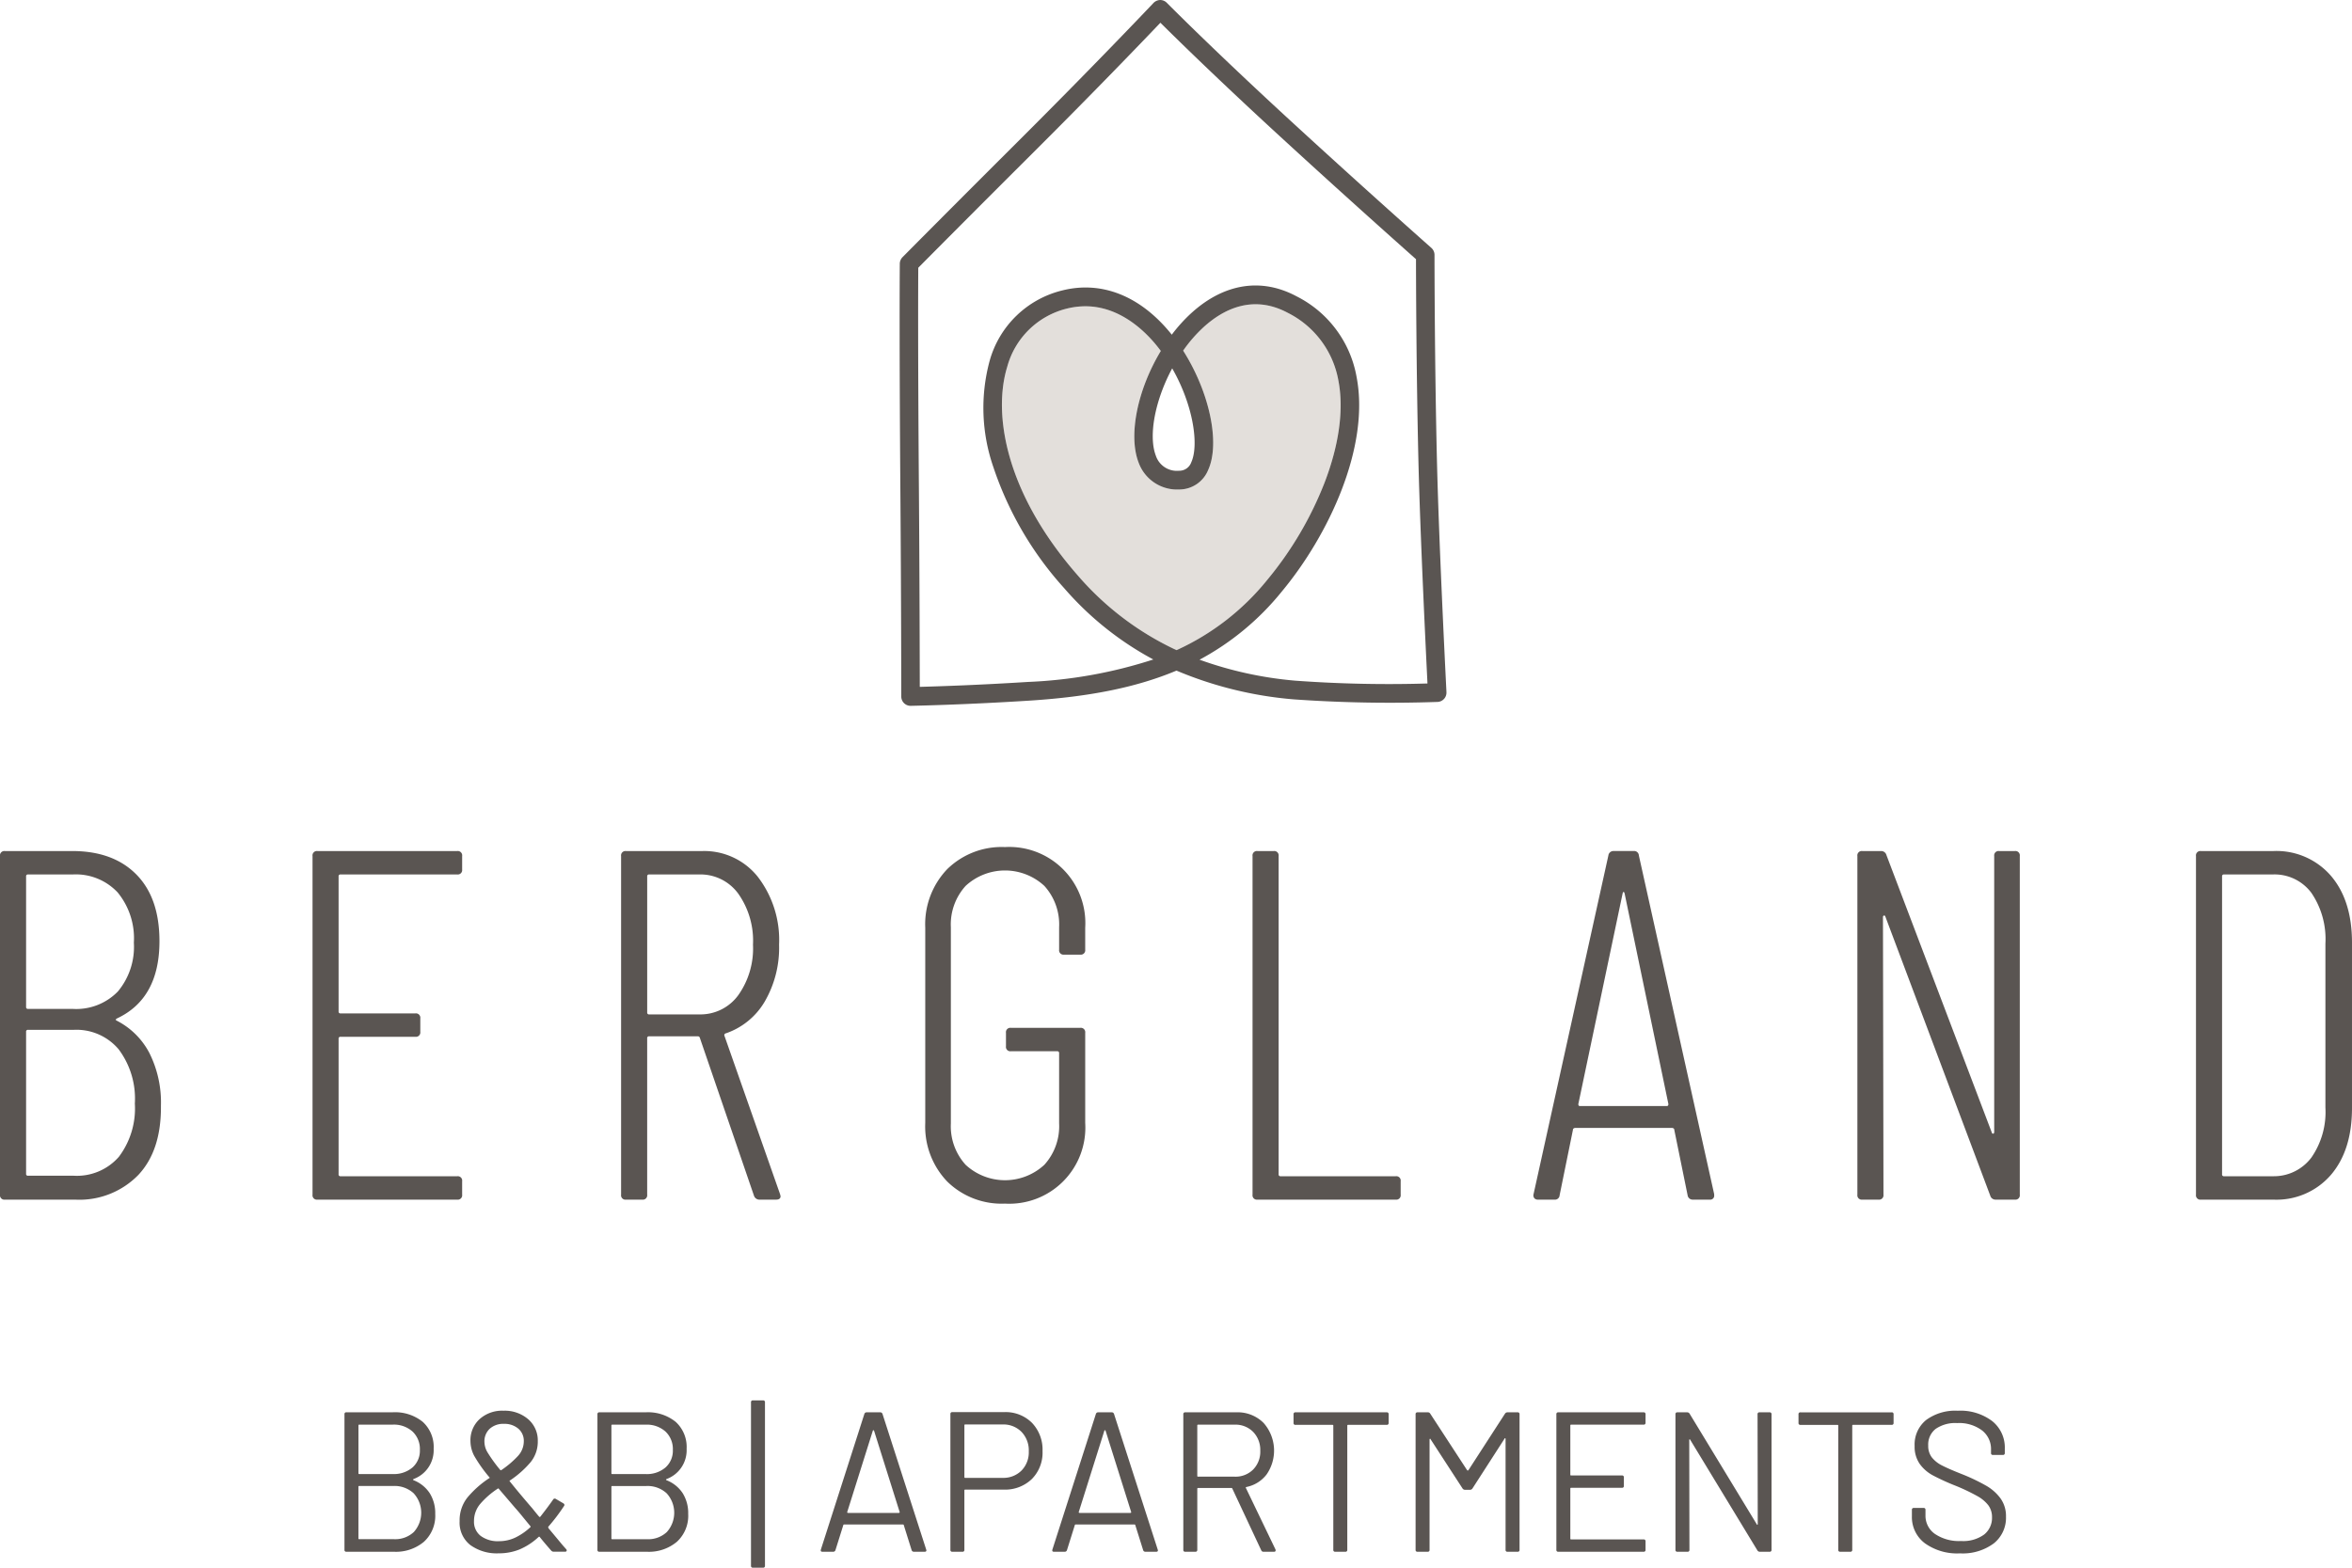
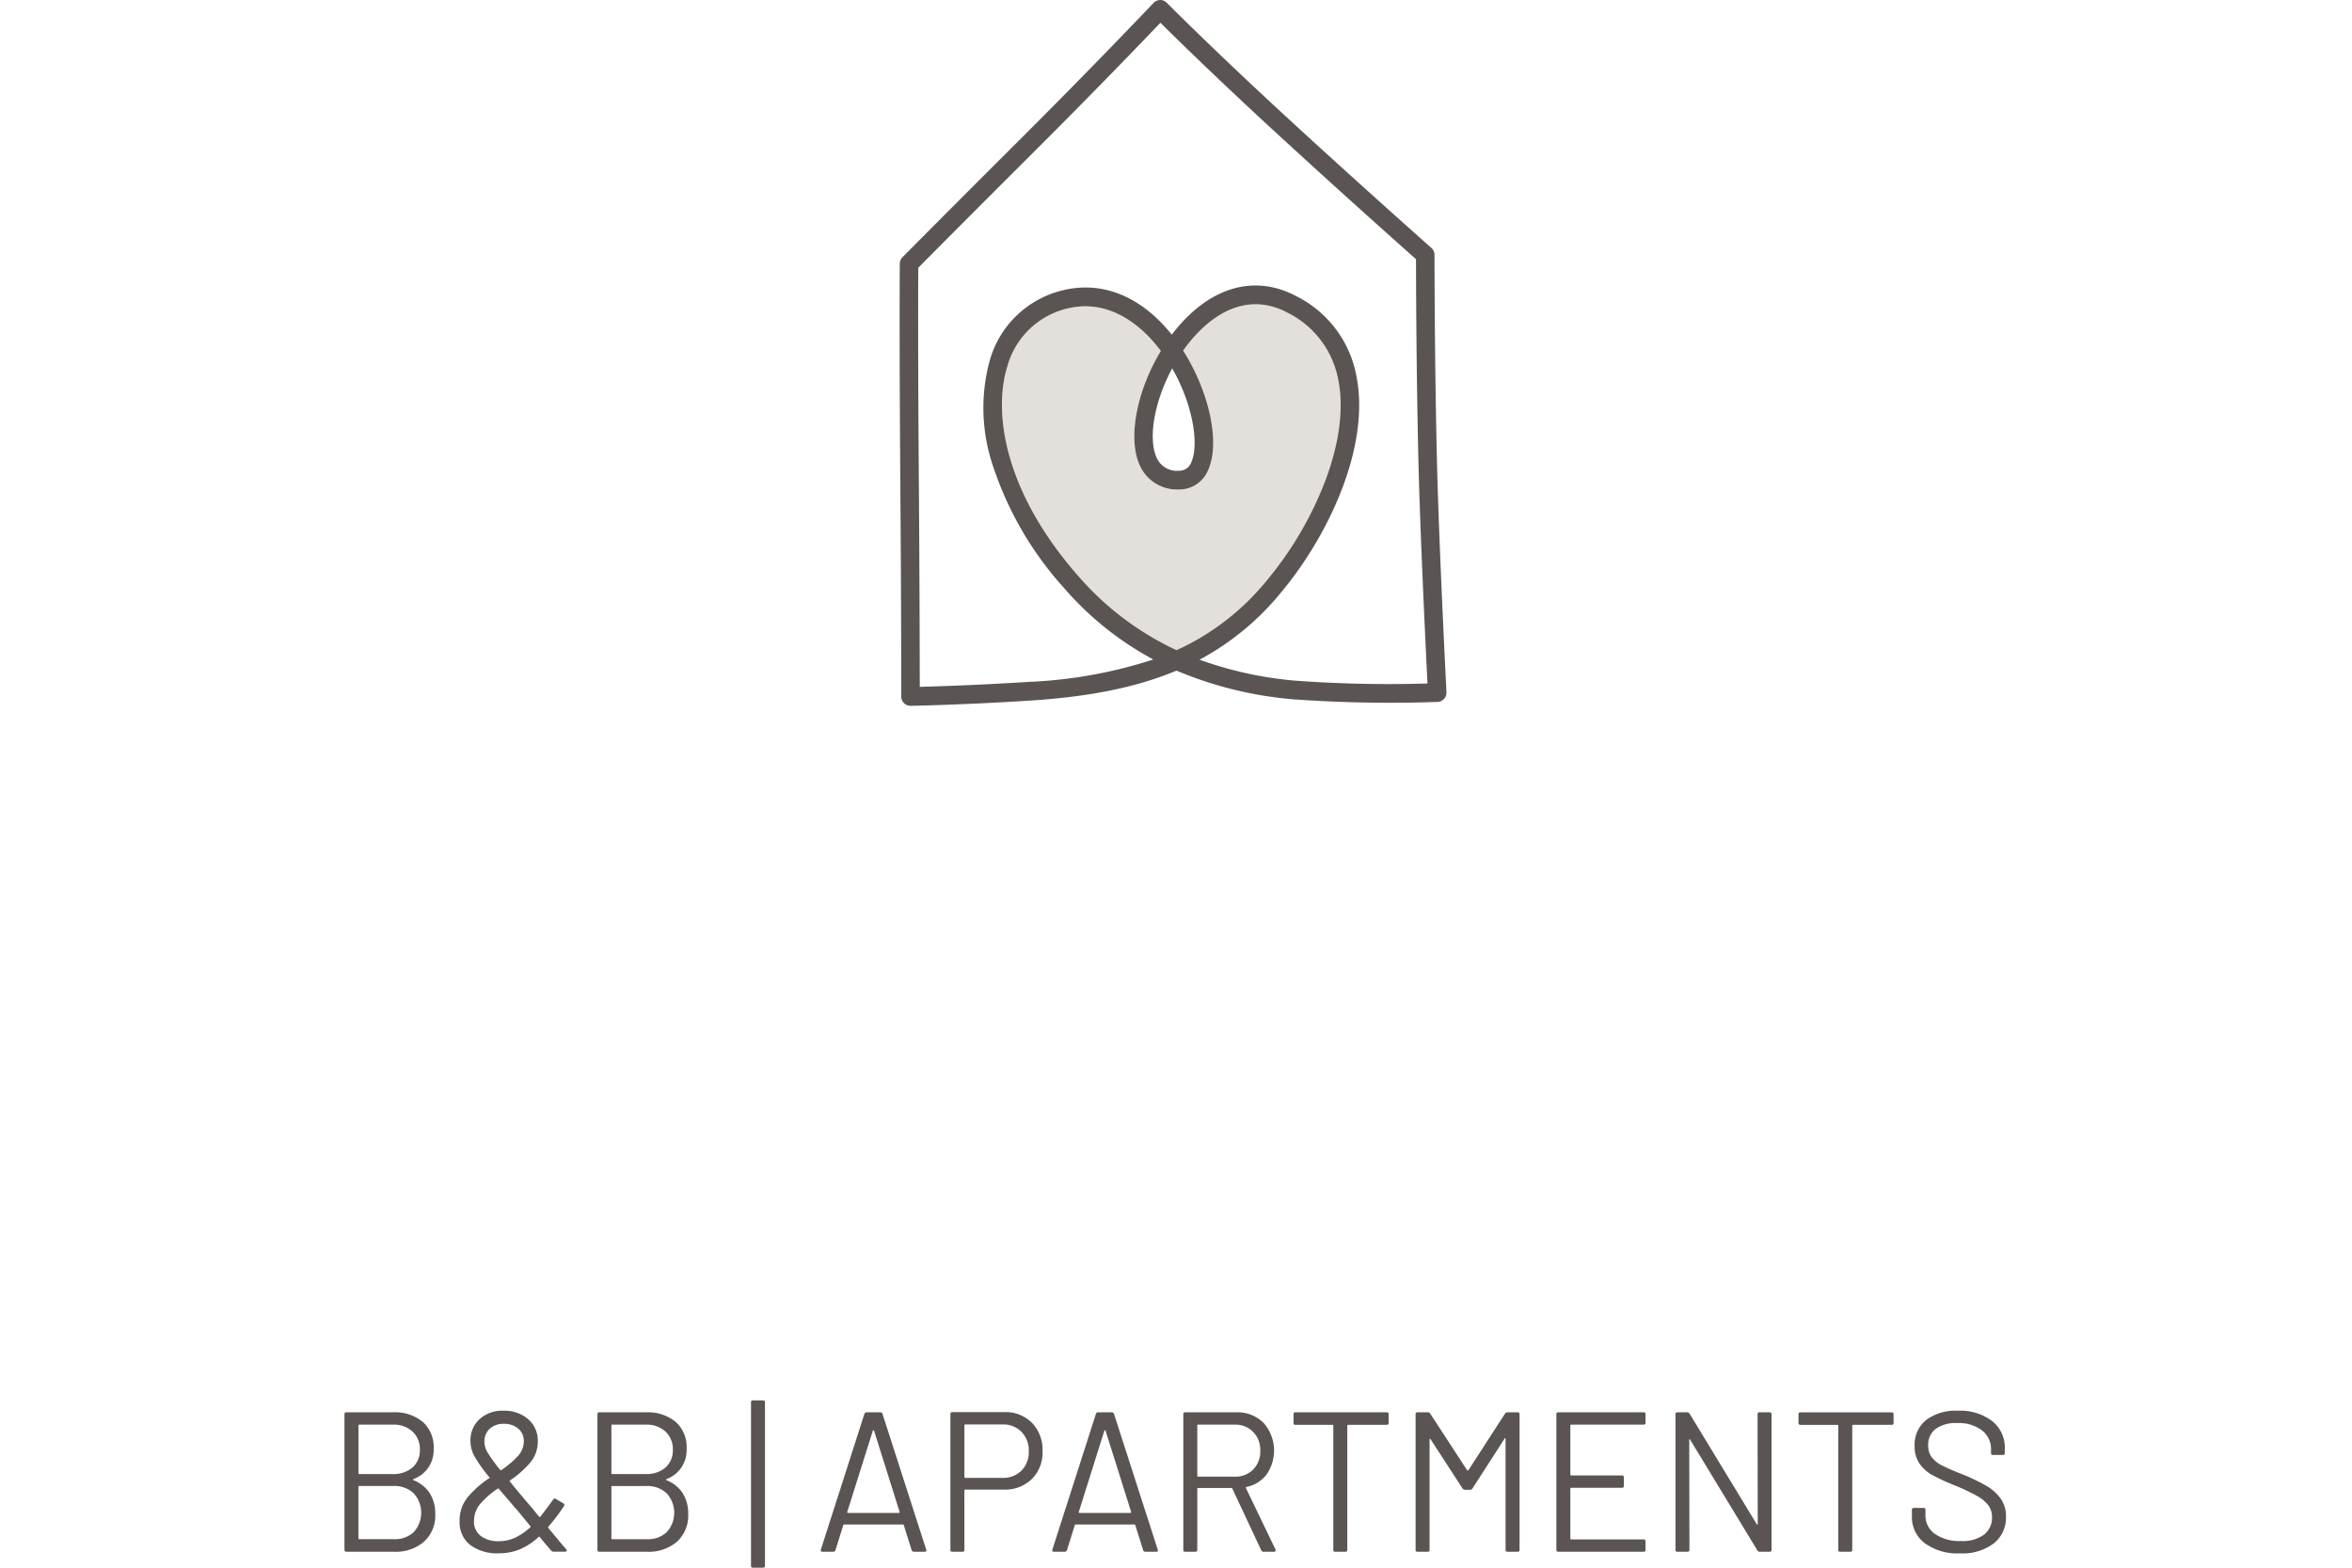
<svg xmlns="http://www.w3.org/2000/svg" id="Ebene_1" data-name="Ebene 1" width="300" height="200" viewBox="0 0 300 200">
  <defs>
    <style>.cls-1{fill:#e3dfdb;}.cls-2{fill:#5a5552;}</style>
  </defs>
  <path class="cls-1" d="M161.664,73.95A45.165,45.165,0,0,0,168.946,61.587c1.862-4.851,2.476-9.354,1.771-13.023a12.02,12.02,0,0,0-6.457-8.655c-4.527-2.419-8.307-.37-10.684,1.776a18.161,18.161,0,0,0-2.665,3.048c3.382,5.32,4.752,11.817,3.187,15.237a3.974,3.974,0,0,1-3.689,2.474A5.212,5.212,0,0,1,145.227,59c-1.326-3.454-.158-9.262,2.838-14.229-.172-.23-.35-.459-.533-.684-1.518-1.874-4.716-5.014-9.086-5.014a9.811,9.811,0,0,0-2.35.292,10.468,10.468,0,0,0-7.622,7.429c-1.802,5.855-.378,15.928,9.026,26.648a37.507,37.507,0,0,0,12.183,9.318l.392.182a31.774,31.774,0,0,0,11.59-8.992" />
  <path class="cls-2" d="M165.243,86.84a47.98,47.98,0,0,1-12.239-2.678,34.298,34.298,0,0,0,10.468-8.669c5.996-7.198,11.279-18.459,9.565-27.385a14.298,14.298,0,0,0-7.674-10.312c-4.467-2.389-9.21-1.646-13.362,2.104a19.876,19.876,0,0,0-2.538,2.797c-.034-.042-.07-.086-.105-.13-3.903-4.806-8.812-6.766-13.826-5.524a12.751,12.751,0,0,0-9.316,9.041,23.034,23.034,0,0,0,.482,13.486,43.526,43.526,0,0,0,9.034,15.461,40.027,40.027,0,0,0,11.375,9.103,59.459,59.459,0,0,1-16.012,2.866c-6.039.383-11.048.553-13.776.627-.005-3.474-.028-13.854-.108-24.753-.144-18.489-.096-27.068-.084-28.715l.153-.155c1.653-1.665,7.269-7.321,14.396-14.425,8.027-8.001,14.165-14.401,16.335-16.678,1.949,1.938,7.399,7.289,15.366,14.6,8.332,7.653,15.779,14.271,17.234,15.563.005,2.247.034,14.389.319,26.106.225,9.175.944,23.951,1.146,28.025a163.847,163.847,0,0,1-16.834-.356M148.091,50.196a22.779,22.779,0,0,1,1.424-3.203c2.731,4.768,3.415,9.839,2.437,11.973a1.62,1.62,0,0,1-1.574,1.09,2.823,2.823,0,0,1-2.95-1.922c-.702-1.828-.454-4.795.663-7.937m1.591,32.564A37.507,37.507,0,0,1,137.499,73.442c-9.404-10.72-10.828-20.794-9.026-26.648a10.468,10.468,0,0,1,7.622-7.429,9.891,9.891,0,0,1,2.35-.292c4.37,0,7.57,3.141,9.088,5.014.181.224.359.453.531.684C145.068,49.738,143.9,55.546,145.226,59a5.217,5.217,0,0,0,5.182,3.446,3.978,3.978,0,0,0,3.689-2.476c1.565-3.42.195-9.917-3.185-15.237a18.086,18.086,0,0,1,2.663-3.048c2.377-2.146,6.157-4.196,10.684-1.776a12.02,12.02,0,0,1,6.457,8.655c.705,3.669.093,8.172-1.771,13.023A45.103,45.103,0,0,1,161.664,73.95a31.761,31.761,0,0,1-11.59,8.992Zm33.611-23.65c-.316-12.996-.319-26.452-.319-26.587a1.204,1.204,0,0,0-.407-.903c-.339-.299-8.414-7.452-17.603-15.889C155.408,6.96,149.487,1.02,148.825.354a1.189,1.189,0,0,0-.849-.353,1.242,1.242,0,0,0-.914.45c-1.791,1.886-8.31,8.714-17.042,17.424-8.495,8.468-14.842,14.873-14.904,14.936a1.23,1.23,0,0,0-.347.894c-.012,1.54-.067,10.184.076,29.187.104,13.302.113,25.844.113,25.957a1.188,1.188,0,0,0,1.241,1.198h.005c1.125-.024,7.128-.157,15.039-.659,7.774-.492,13.762-1.712,18.819-3.834A48.748,48.748,0,0,0,165.021,89.223a174.71,174.71,0,0,0,18.34.326,1.184,1.184,0,0,0,1.134-1.254l-.008-.198c-.223-4.417-.965-19.557-1.194-28.987" />
-   <path class="cls-2" d="M283.427,149.806v-37.992a.223.223,0,0,1,.251-.254h6.214a5.853,5.853,0,0,1,4.928,2.35,10.476,10.476,0,0,1,1.789,6.48v20.902a10.21,10.21,0,0,1-1.789,6.385,5.982,5.982,0,0,1-4.865,2.383h-6.278a.223.223,0,0,1-.251-.254m-2.7,3.239h9.229a9.173,9.173,0,0,0,7.345-3.145q2.698-3.144,2.699-8.544V120.264q0-5.4-2.699-8.545a9.178,9.178,0,0,0-7.345-3.145h-9.229a.559.559,0,0,0-.627.637v43.201a.558.558,0,0,0,.627.635M254.363,109.21v35.196c0,.127-.043.201-.125.221-.085.022-.147-.031-.189-.158L240.615,109.083a.693.693,0,0,0-.691-.51h-2.386a.559.559,0,0,0-.627.637v43.201a.558.558,0,0,0,.627.635h2.071a.559.559,0,0,0,.629-.635l-.064-35.386c0-.127.042-.201.126-.223s.147.031.189.158l13.37,35.577a.69.69,0,0,0,.691.508h2.448a.559.559,0,0,0,.629-.635V109.21a.56.56,0,0,0-.629-.637H254.991a.558.558,0,0,0-.627.637m-53.045,31.637,5.65-26.872c.04-.127.082-.191.125-.191.04,0,.084.064.125.191l5.587,26.872c0,.171-.064.256-.189.256H201.505c-.126,0-.187-.085-.187-.256m14.627,12.198h2.135a.501.501,0,0,0,.564-.571v-.129l-9.604-43.201a.602.602,0,0,0-.691-.572h-2.511a.646.646,0,0,0-.689.572l-9.542,43.201a.584.584,0,0,0,.093.51.574.574,0,0,0,.471.19h2.071a.601.601,0,0,0,.691-.571l1.695-8.324a.213.213,0,0,1,.094-.19.38.38,0,0,1,.22-.064H213.246a.382.382,0,0,1,.218.064.213.213,0,0,1,.095.19l1.695,8.324a.647.647,0,0,0,.691.571m-55.555,0h17.64a.558.558,0,0,0,.627-.635v-1.715a.558.558,0,0,0-.627-.635h-14.689a.223.223,0,0,1-.251-.254V109.21a.56.56,0,0,0-.629-.637h-2.071a.559.559,0,0,0-.627.637v43.201a.558.558,0,0,0,.627.635m-32.203.508a9.708,9.708,0,0,0,10.233-10.292v-11.499a.559.559,0,0,0-.627-.635h-8.853a.558.558,0,0,0-.627.635v1.715a.557.557,0,0,0,.627.635h5.901a.224.224,0,0,1,.251.254v8.959a7.311,7.311,0,0,1-1.882,5.273,7.39,7.39,0,0,1-10.045,0,7.311,7.311,0,0,1-1.882-5.273V118.294a7.314,7.314,0,0,1,1.882-5.273,7.39,7.39,0,0,1,10.045,0,7.314,7.314,0,0,1,1.882,5.273v2.858a.558.558,0,0,0,.627.637h2.073a.559.559,0,0,0,.627-.637v-2.794a9.708,9.708,0,0,0-10.233-10.293,9.912,9.912,0,0,0-7.376,2.827,10.165,10.165,0,0,0-2.793,7.466v24.903a10.156,10.156,0,0,0,2.793,7.465,9.9,9.9,0,0,0,7.376,2.827M82.801,111.56h6.403a5.961,5.961,0,0,1,4.959,2.446,10.401,10.401,0,0,1,1.882,6.512,10.29,10.29,0,0,1-1.882,6.449,5.961,5.961,0,0,1-4.959,2.446H82.801a.223.223,0,0,1-.251-.254V111.814a.223.223,0,0,1,.251-.254m14.125,41.485h2.071q.565,0,.565-.444l-.064-.256L92.404,132.144a.232.232,0,0,1,.189-.317,9.195,9.195,0,0,0,4.959-4.067,13.661,13.661,0,0,0,1.82-7.242,13.223,13.223,0,0,0-2.699-8.639,8.719,8.719,0,0,0-7.094-3.305h-9.731a.559.559,0,0,0-.627.637v43.201a.558.558,0,0,0,.627.635h2.073a.559.559,0,0,0,.627-.635V132.462a.223.223,0,0,1,.251-.254h6.214a.246.246,0,0,1,.251.19l6.905,20.14a.733.733,0,0,0,.754.508M58.947,110.925V109.21a.56.56,0,0,0-.627-.637h-17.829a.559.559,0,0,0-.627.637v43.201a.558.558,0,0,0,.627.635h17.829a.559.559,0,0,0,.627-.635v-1.715a.559.559,0,0,0-.627-.635H43.441a.224.224,0,0,1-.253-.254V132.525a.224.224,0,0,1,.253-.254h9.542a.559.559,0,0,0,.627-.635v-1.715a.559.559,0,0,0-.627-.635H43.441a.224.224,0,0,1-.253-.254V111.814a.224.224,0,0,1,.253-.254H58.319a.559.559,0,0,0,.627-.635M9.416,149.996H3.579a.223.223,0,0,1-.251-.254V131.636a.223.223,0,0,1,.251-.254H9.416a7.047,7.047,0,0,1,5.712,2.477A10.487,10.487,0,0,1,17.2,140.785a10.24,10.24,0,0,1-2.039,6.798,7.113,7.113,0,0,1-5.745,2.413M3.579,111.56H9.291a7.315,7.315,0,0,1,5.712,2.288,9.211,9.211,0,0,1,2.071,6.416,8.875,8.875,0,0,1-2.039,6.226A7.404,7.404,0,0,1,9.291,128.713H3.579a.223.223,0,0,1-.251-.254v-16.645a.223.223,0,0,1,.251-.254m16.949,29.478a14.084,14.084,0,0,0-1.475-6.703,9.646,9.646,0,0,0-4.237-4.161.104.104,0,0,1-.033-.127.351.351,0,0,1,.158-.127q5.398-2.54,5.398-9.846,0-5.529-2.95-8.514-2.951-2.985-8.162-2.987h-8.6A.559.559,0,0,0,0,109.21v43.201a.558.558,0,0,0,.627.635h8.978a10.481,10.481,0,0,0,8.034-3.145q2.951-3.144,2.888-8.862" />
  <path class="cls-2" d="M249.99,198.172a6.64,6.64,0,0,0,4.319-1.272,4.169,4.169,0,0,0,1.557-3.405,3.859,3.859,0,0,0-.691-2.325,5.904,5.904,0,0,0-1.808-1.613,24.485,24.485,0,0,0-2.95-1.424q-1.808-.71-2.674-1.156a3.895,3.895,0,0,1-1.331-1.043,2.384,2.384,0,0,1-.465-1.511,2.531,2.531,0,0,1,.954-2.134,4.391,4.391,0,0,1,2.736-.737,4.87,4.87,0,0,1,3.178.939,2.991,2.991,0,0,1,1.142,2.415v.458a.223.223,0,0,0,.251.254h1.256a.224.224,0,0,0,.251-.254v-.56a4.308,4.308,0,0,0-1.608-3.506,6.715,6.715,0,0,0-4.394-1.322,6.26,6.26,0,0,0-4.03,1.181,4.02,4.02,0,0,0-1.47,3.318,3.826,3.826,0,0,0,.641,2.273,4.912,4.912,0,0,0,1.683,1.474,28.909,28.909,0,0,0,2.925,1.334,25.109,25.109,0,0,1,2.724,1.297,4.569,4.569,0,0,1,1.432,1.193,2.517,2.517,0,0,1,.465,1.526,2.704,2.704,0,0,1-1.004,2.198,4.532,4.532,0,0,1-2.937.826,5.464,5.464,0,0,1-3.34-.903,2.824,2.824,0,0,1-1.205-2.375v-.687a.223.223,0,0,0-.251-.254h-1.23a.223.223,0,0,0-.251.254v.789a4.175,4.175,0,0,0,1.644,3.456,7.057,7.057,0,0,0,4.482,1.297m-8.713-17.993h-11.626a.224.224,0,0,0-.251.254v1.093a.223.223,0,0,0,.251.254H234.372a.09.09,0,0,1,.101.102V197.714a.223.223,0,0,0,.251.254h1.281a.223.223,0,0,0,.251-.254V181.881a.089.089,0,0,1,.101-.102h4.92a.223.223,0,0,0,.251-.254v-1.093a.224.224,0,0,0-.251-.254m-17.099.254.025,14.003c0,.05-.017.08-.05.089-.034.008-.059-.013-.076-.064l-8.563-14.103a.363.363,0,0,0-.301-.179h-1.256a.224.224,0,0,0-.251.254V197.714a.223.223,0,0,0,.251.254h1.281a.223.223,0,0,0,.251-.254l-.025-14.003c0-.05.015-.08.05-.088.034-.009.059.013.076.063l8.563,14.103a.363.363,0,0,0,.301.179H225.71a.224.224,0,0,0,.251-.254V180.433a.224.224,0,0,0-.251-.254h-1.281a.224.224,0,0,0-.251.254m-14.287,1.068v-1.068a.224.224,0,0,0-.251-.254H198.767a.224.224,0,0,0-.251.254V197.714a.223.223,0,0,0,.251.254h10.873a.223.223,0,0,0,.251-.254v-1.068a.223.223,0,0,0-.251-.254H200.398a.09.09,0,0,1-.101-.102v-6.378a.09.09,0,0,1,.101-.102h6.479a.223.223,0,0,0,.251-.254v-1.068a.223.223,0,0,0-.251-.254H200.398a.089.089,0,0,1-.101-.102v-6.276a.09.09,0,0,1,.101-.102h9.241a.223.223,0,0,0,.251-.254m-17.93-1.143-4.669,7.217a.127.127,0,0,1-.152,0l-4.721-7.242a.336.336,0,0,0-.301-.154h-1.306a.224.224,0,0,0-.251.254V197.714a.223.223,0,0,0,.251.254h1.281a.223.223,0,0,0,.251-.254V183.661a.101.101,0,0,1,.05-.102c.034-.017.059,0,.076.05l4.093,6.303a.377.377,0,0,0,.301.152h.654a.365.365,0,0,0,.301-.177l4.093-6.353c.017-.052.042-.067.076-.052a.105.105,0,0,1,.05.102v14.13a.223.223,0,0,0,.251.254h1.281a.223.223,0,0,0,.251-.254V180.433a.224.224,0,0,0-.251-.254h-1.306a.364.364,0,0,0-.302.179m-15.09-.179H165.245a.224.224,0,0,0-.253.254v1.093a.223.223,0,0,0,.253.254h4.721a.089.089,0,0,1,.099.102V197.714a.223.223,0,0,0,.251.254h1.281a.223.223,0,0,0,.251-.254V181.881a.09.09,0,0,1,.101-.102h4.922a.223.223,0,0,0,.251-.254v-1.093a.224.224,0,0,0-.251-.254m-24.055,1.576H157.485a3.152,3.152,0,0,1,2.361.928,3.295,3.295,0,0,1,.903,2.402,3.251,3.251,0,0,1-.903,2.388,3.173,3.173,0,0,1-2.361.916h-4.669a.089.089,0,0,1-.101-.102v-6.43a.089.089,0,0,1,.101-.102m8.361,16.214h1.331q.2,0,.2-.179a.285.285,0,0,0-.025-.127l-3.766-7.827c-.034-.05-.017-.093.05-.127a4.289,4.289,0,0,0,2.587-1.601,5.331,5.331,0,0,0-.376-6.568,4.669,4.669,0,0,0-3.49-1.361h-6.504a.224.224,0,0,0-.251.254V197.714a.223.223,0,0,0,.251.254h1.281a.224.224,0,0,0,.251-.254v-7.777a.089.089,0,0,1,.101-.102h4.268a.101.101,0,0,1,.101.077l3.69,7.877a.295.295,0,0,0,.302.179m-23.578-5.083,3.264-10.367a.079.079,0,0,1,.074-.052.081.081,0,0,1,.076.052l3.264,10.367a.071.071,0,0,1-.012.089.12.12,0,0,1-.088.038h-6.479a.119.119,0,0,1-.087-.038.071.071,0,0,1-.012-.089m8.512,5.083h1.356c.152,0,.226-.06.226-.179l-.025-.1L142.093,180.382a.295.295,0,0,0-.302-.204h-1.707a.293.293,0,0,0-.301.204l-5.549,17.307c-.051.187.015.279.2.279h1.357a.291.291,0,0,0,.301-.204l1.004-3.202a.101.101,0,0,1,.101-.077h7.508a.1.1,0,0,1,.101.077l1.005,3.202a.291.291,0,0,0,.301.204M127.88,188.54h-4.77a.089.089,0,0,1-.101-.102v-6.607a.089.089,0,0,1,.101-.102H127.88a3.239,3.239,0,0,1,2.411.941,3.387,3.387,0,0,1,.93,2.49,3.311,3.311,0,0,1-.93,2.452,3.26,3.26,0,0,1-2.411.928m.201-8.387h-6.605a.223.223,0,0,0-.251.254V197.714a.223.223,0,0,0,.251.254h1.281a.223.223,0,0,0,.251-.254v-7.573a.089.089,0,0,1,.101-.102h4.896a4.913,4.913,0,0,0,3.604-1.347,4.767,4.767,0,0,0,1.368-3.558,4.94,4.94,0,0,0-1.343-3.609,4.748,4.748,0,0,0-3.552-1.372M108.068,192.885l3.264-10.367a.081.081,0,0,1,.076-.052.082.082,0,0,1,.076.052l3.264,10.367a.072.072,0,0,1-.014.089.119.119,0,0,1-.087.038h-6.479a.122.122,0,0,1-.088-.038.071.071,0,0,1-.012-.089m8.513,5.083h1.356c.15,0,.226-.06.226-.179l-.025-.1L112.564,180.382a.296.296,0,0,0-.302-.204h-1.707a.296.296,0,0,0-.302.204L104.703,197.689c-.05.187.017.279.201.279H106.26a.293.293,0,0,0,.302-.204l1.004-3.202a.101.101,0,0,1,.101-.077h7.508a.1.1,0,0,1,.101.077l1.004,3.202a.294.294,0,0,0,.302.204M96.041,200H97.322a.223.223,0,0,0,.251-.254V178.909a.223.223,0,0,0-.251-.254H96.041a.223.223,0,0,0-.251.254V199.746a.223.223,0,0,0,.251.254m-13.51-3.633h-4.443a.089.089,0,0,1-.101-.102v-6.582a.089.089,0,0,1,.101-.102h4.343a3.6,3.6,0,0,1,2.6.928,3.676,3.676,0,0,1,.025,4.942,3.466,3.466,0,0,1-2.524.916m-4.443-14.613h4.268a3.56,3.56,0,0,1,2.524.876,3.061,3.061,0,0,1,.942,2.352,2.849,2.849,0,0,1-.942,2.236,3.651,3.651,0,0,1-2.524.839H78.088a.089.089,0,0,1-.101-.102v-6.099a.089.089,0,0,1,.101-.102m6.93,6.938a3.916,3.916,0,0,0,2.561-3.863,4.321,4.321,0,0,0-1.393-3.431,5.624,5.624,0,0,0-3.83-1.22H76.455a.224.224,0,0,0-.251.254V197.714a.223.223,0,0,0,.251.254h6.076a5.546,5.546,0,0,0,3.805-1.272,4.489,4.489,0,0,0,1.444-3.558,4.783,4.783,0,0,0-.703-2.642,4.33,4.33,0,0,0-2.059-1.653c-.084-.05-.084-.102,0-.152m-21.369,7.929a3.665,3.665,0,0,1-2.335-.674,2.268,2.268,0,0,1-.854-1.892,3.36,3.36,0,0,1,.79-2.186,10.582,10.582,0,0,1,2.248-1.957c.067-.035.108-.025.126.025l2.109,2.465q.353.381,1.03,1.22l.878,1.068a.095.095,0,0,1,0,.152,7.712,7.712,0,0,1-1.946,1.334,4.841,4.841,0,0,1-2.047.445m.627-14.969a2.702,2.702,0,0,1,1.834.61,2.022,2.022,0,0,1,.702,1.602,2.767,2.767,0,0,1-.741,1.88,12.197,12.197,0,0,1-2.121,1.805.11.11,0,0,1-.152-.027,19.126,19.126,0,0,1-1.631-2.261,2.708,2.708,0,0,1-.376-1.297,2.182,2.182,0,0,1,.677-1.689,2.569,2.569,0,0,1,1.808-.624m7.96,16.01-.451-.508q-1.859-2.234-1.758-2.109a.376.376,0,0,1-.101-.204v-.05a24.104,24.104,0,0,0,2.009-2.643c.101-.135.074-.254-.076-.356l-.954-.558a.236.236,0,0,0-.352.075q-.653.941-1.631,2.186a.092.092,0,0,1-.15,0q-.228-.254-.854-1.041-1.734-2.008-2.888-3.456c-.051-.069-.042-.111.025-.129a12.557,12.557,0,0,0,2.611-2.311,4.143,4.143,0,0,0,.93-2.694,3.562,3.562,0,0,0-1.23-2.808,4.58,4.58,0,0,0-3.139-1.08,4.296,4.296,0,0,0-3.063,1.08,3.633,3.633,0,0,0-1.156,2.781,4.106,4.106,0,0,0,.477,1.894,18.412,18.412,0,0,0,1.933,2.731c.067.052.059.094-.025.127a12.656,12.656,0,0,0-2.775,2.465,4.664,4.664,0,0,0-.992,2.999,3.629,3.629,0,0,0,1.368,3.062,5.748,5.748,0,0,0,3.604,1.055,7.025,7.025,0,0,0,2.674-.497,8.301,8.301,0,0,0,2.423-1.588.094.094,0,0,1,.15,0q.502.637,1.456,1.729a.438.438,0,0,0,.302.152h1.481a.201.201,0,0,0,.15-.052.143.143,0,0,0,.051-.1.211.211,0,0,0-.051-.154m-21.972-1.295h-4.443a.089.089,0,0,1-.101-.102v-6.582a.089.089,0,0,1,.101-.102h4.344a3.598,3.598,0,0,1,2.598.928,3.676,3.676,0,0,1,.025,4.942,3.467,3.467,0,0,1-2.524.916m-4.443-14.613H50.09a3.56,3.56,0,0,1,2.524.876,3.061,3.061,0,0,1,.942,2.352,2.849,2.849,0,0,1-.942,2.236,3.651,3.651,0,0,1-2.524.839H45.822a.089.089,0,0,1-.101-.102v-6.099a.089.089,0,0,1,.101-.102m6.93,6.938a3.916,3.916,0,0,0,2.561-3.863,4.321,4.321,0,0,0-1.393-3.431,5.624,5.624,0,0,0-3.83-1.22H44.189a.224.224,0,0,0-.251.254V197.714a.223.223,0,0,0,.251.254h6.076a5.546,5.546,0,0,0,3.805-1.272,4.489,4.489,0,0,0,1.444-3.558,4.783,4.783,0,0,0-.703-2.642,4.33,4.33,0,0,0-2.059-1.653c-.084-.05-.084-.102,0-.152" />
</svg>